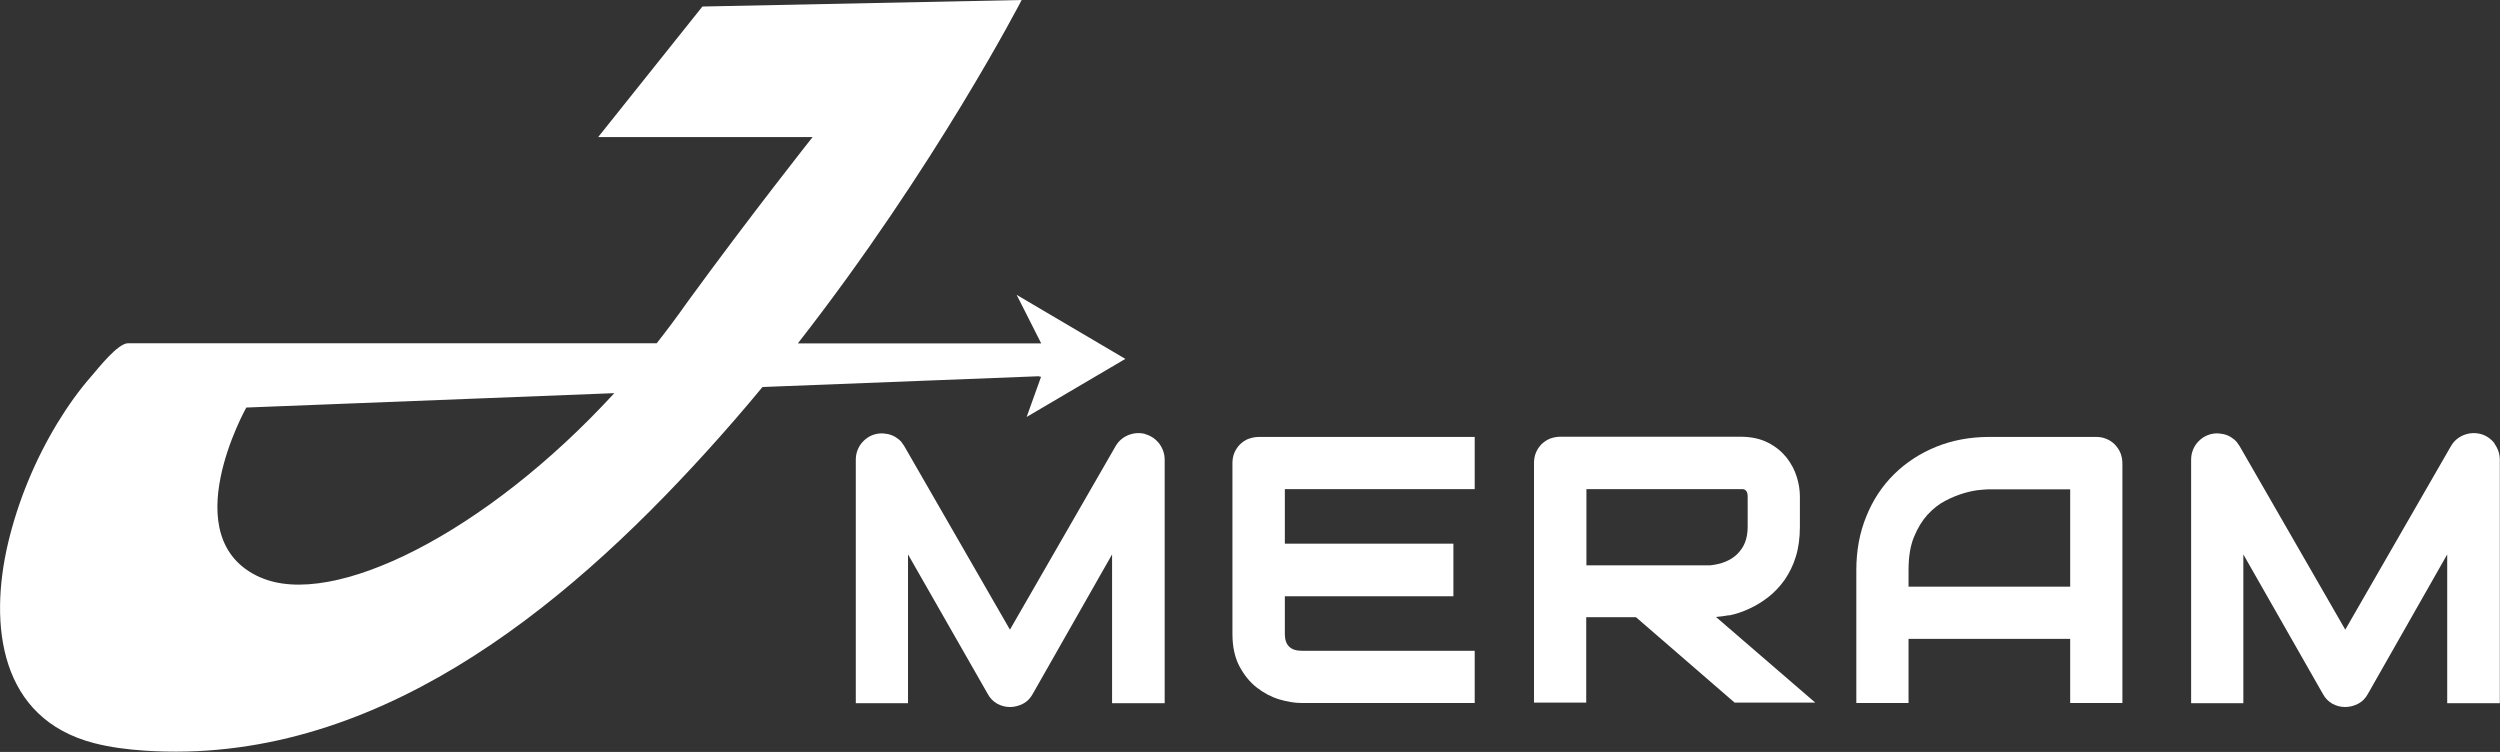
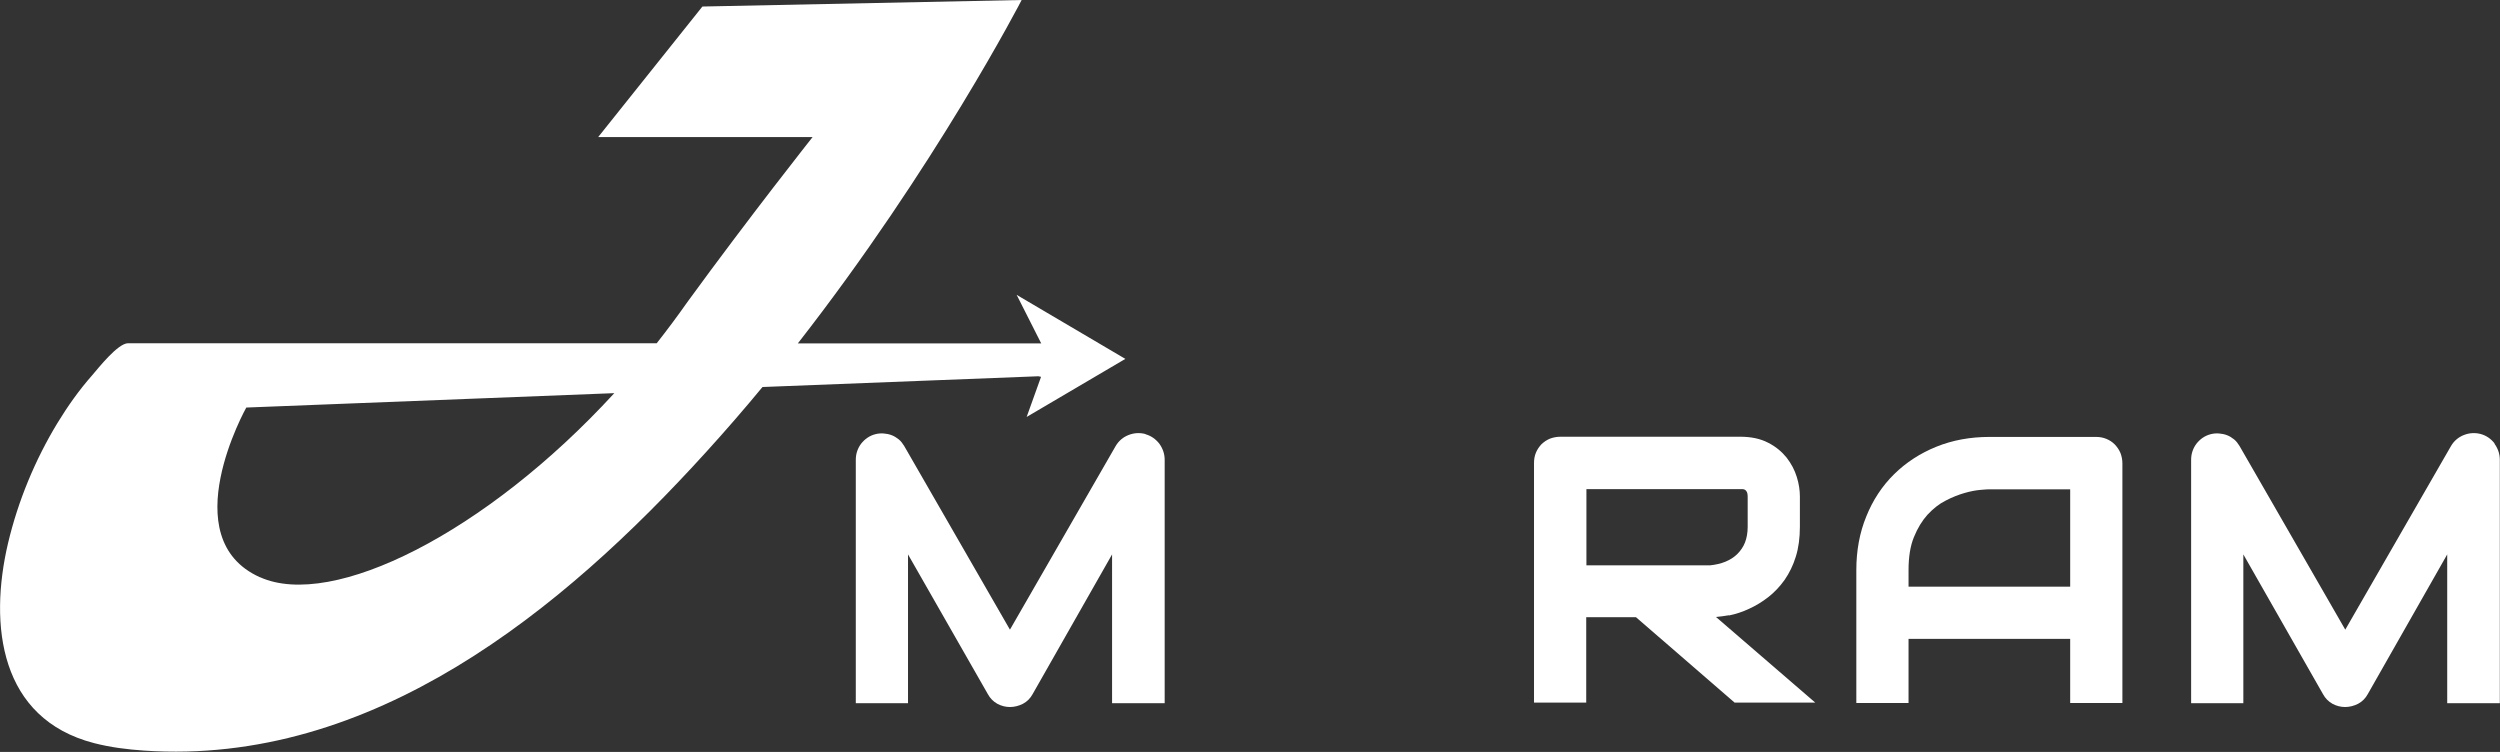
<svg xmlns="http://www.w3.org/2000/svg" viewBox="0 0 130.23 39.17" data-name="Layer 2" id="Layer_2">
  <rect x="0" y="0" width="130.23" height="39.17" fill="#333333" stroke="none" />
  <defs>
    <style>
      .cls-1 {
        fill: #fff;
      }
    </style>
  </defs>
  <g data-name="Layer 1" id="Layer_1-2">
    <g>
      <path d="M58.63,18.7l-5.67-3.34,1.28,2.53h-12.68C48.74,8.69,53.22,0,53.22,0l-16.63.34-5.43,6.8h11.17s-3.28,4.14-6.52,8.59c-.52.74-1.05,1.45-1.6,2.15-12.14,0-25.63,0-27.54,0-.53,0-1.55,1.3-1.87,1.67-.68.77-1.28,1.62-1.81,2.49-1.17,1.93-2.05,4.06-2.57,6.25-1.01,4.29-.43,9.15,4.48,10.42.85.22,1.73.33,2.61.39,11.87.8,21.76-7.27,29.28-15.56,1-1.1,1.98-2.23,2.93-3.38l14.37-.56.14.03-.75,2.09,5.15-3.03ZM13.54,30.07c-4.53-2.03-.71-8.84-.71-8.84l19.17-.75c-6.68,7.28-14.68,11.28-18.45,9.59Z" class="cls-1" />
      <g>
        <path d="M59.67,22.61c-.3-.08-.6-.06-.88.05-.28.11-.51.3-.67.57l-5.51,9.57-5.51-9.57c-.08-.13-.17-.25-.28-.34-.11-.09-.24-.17-.37-.22-.13-.05-.28-.08-.42-.09-.14-.01-.29,0-.44.04-.3.08-.54.25-.73.49-.18.24-.28.52-.28.84v12.68h2.72v-7.75l4.16,7.28c.12.22.28.38.49.5.2.11.43.17.66.17s.47-.06.68-.17c.21-.11.38-.28.5-.5l4.14-7.28v7.75h2.74v-12.68c0-.31-.1-.59-.28-.84-.19-.24-.43-.41-.72-.49Z" class="cls-1" />
-         <path d="M65.03,22.86c-.17.07-.31.17-.44.29-.12.13-.22.27-.29.44-.07.17-.1.35-.1.53v8.9c0,.66.12,1.22.36,1.68.24.45.54.83.9,1.11.36.28.75.49,1.17.62.41.12.8.19,1.16.19h9.03v-2.72h-9.01c-.29,0-.51-.07-.66-.22s-.22-.36-.22-.65v-1.97h8.78v-2.74h-8.78v-2.84h9.89v-2.72h-11.24c-.19,0-.38.04-.54.1Z" class="cls-1" />
        <path d="M90.07,32.06c.35-.07.71-.19,1.05-.35.35-.16.68-.36,1-.61.32-.25.6-.55.85-.9.24-.35.44-.75.58-1.21.14-.45.21-.97.21-1.55v-1.58c0-.31-.05-.66-.16-1.01-.11-.36-.29-.7-.53-1.01-.25-.31-.57-.58-.97-.78-.4-.21-.89-.31-1.45-.31h-9.37c-.19,0-.38.04-.54.1-.17.07-.31.17-.44.29-.12.13-.22.27-.29.44-.07.17-.1.35-.1.53v12.49h2.72v-4.45h2.59l5.14,4.45h4.2l-5.17-4.46c.21-.02.44-.05.67-.09ZM82.63,25.48h8.01s.1,0,.15,0c.04,0,.08.02.12.04.03.02.06.06.09.11.02.04.04.12.04.26v1.56c0,.3-.05.58-.14.81-.09.23-.23.43-.4.6-.17.17-.38.3-.62.4-.24.1-.52.16-.8.19h-6.44v-3.97Z" class="cls-1" />
        <path d="M110.16,23.15c-.13-.13-.27-.22-.44-.29-.17-.07-.35-.1-.53-.1h-5.56c-.99,0-1.92.17-2.76.51-.84.34-1.58.82-2.2,1.43-.62.61-1.11,1.35-1.45,2.2-.35.85-.52,1.79-.52,2.79v6.93h2.72v-3.34h8.42v3.34h2.72v-12.49c0-.19-.04-.37-.1-.53-.07-.17-.17-.31-.29-.44ZM107.84,25.48v5.08h-8.42v-.87c0-.67.09-1.25.28-1.71.19-.47.43-.86.71-1.17.29-.31.6-.56.94-.73.34-.18.68-.31.99-.4.31-.09.59-.14.82-.16.3-.03.42-.03.47-.03h4.21Z" class="cls-1" />
        <path d="M129.95,23.1c-.19-.24-.43-.41-.72-.49-.3-.08-.6-.06-.88.05-.28.11-.51.3-.67.57l-5.51,9.57-5.51-9.57c-.08-.13-.17-.25-.28-.34-.11-.09-.24-.17-.37-.22-.13-.05-.28-.08-.42-.09-.14-.01-.29,0-.44.04-.3.08-.54.25-.73.49-.18.24-.28.52-.28.84v12.68h2.72v-7.75l4.15,7.28c.12.22.28.38.49.5.2.11.43.17.66.17s.47-.06.68-.17c.21-.11.38-.28.5-.5l4.14-7.28v7.75h2.74v-12.68c0-.31-.1-.59-.28-.84Z" class="cls-1" />
      </g>
    </g>
  </g>
</svg>